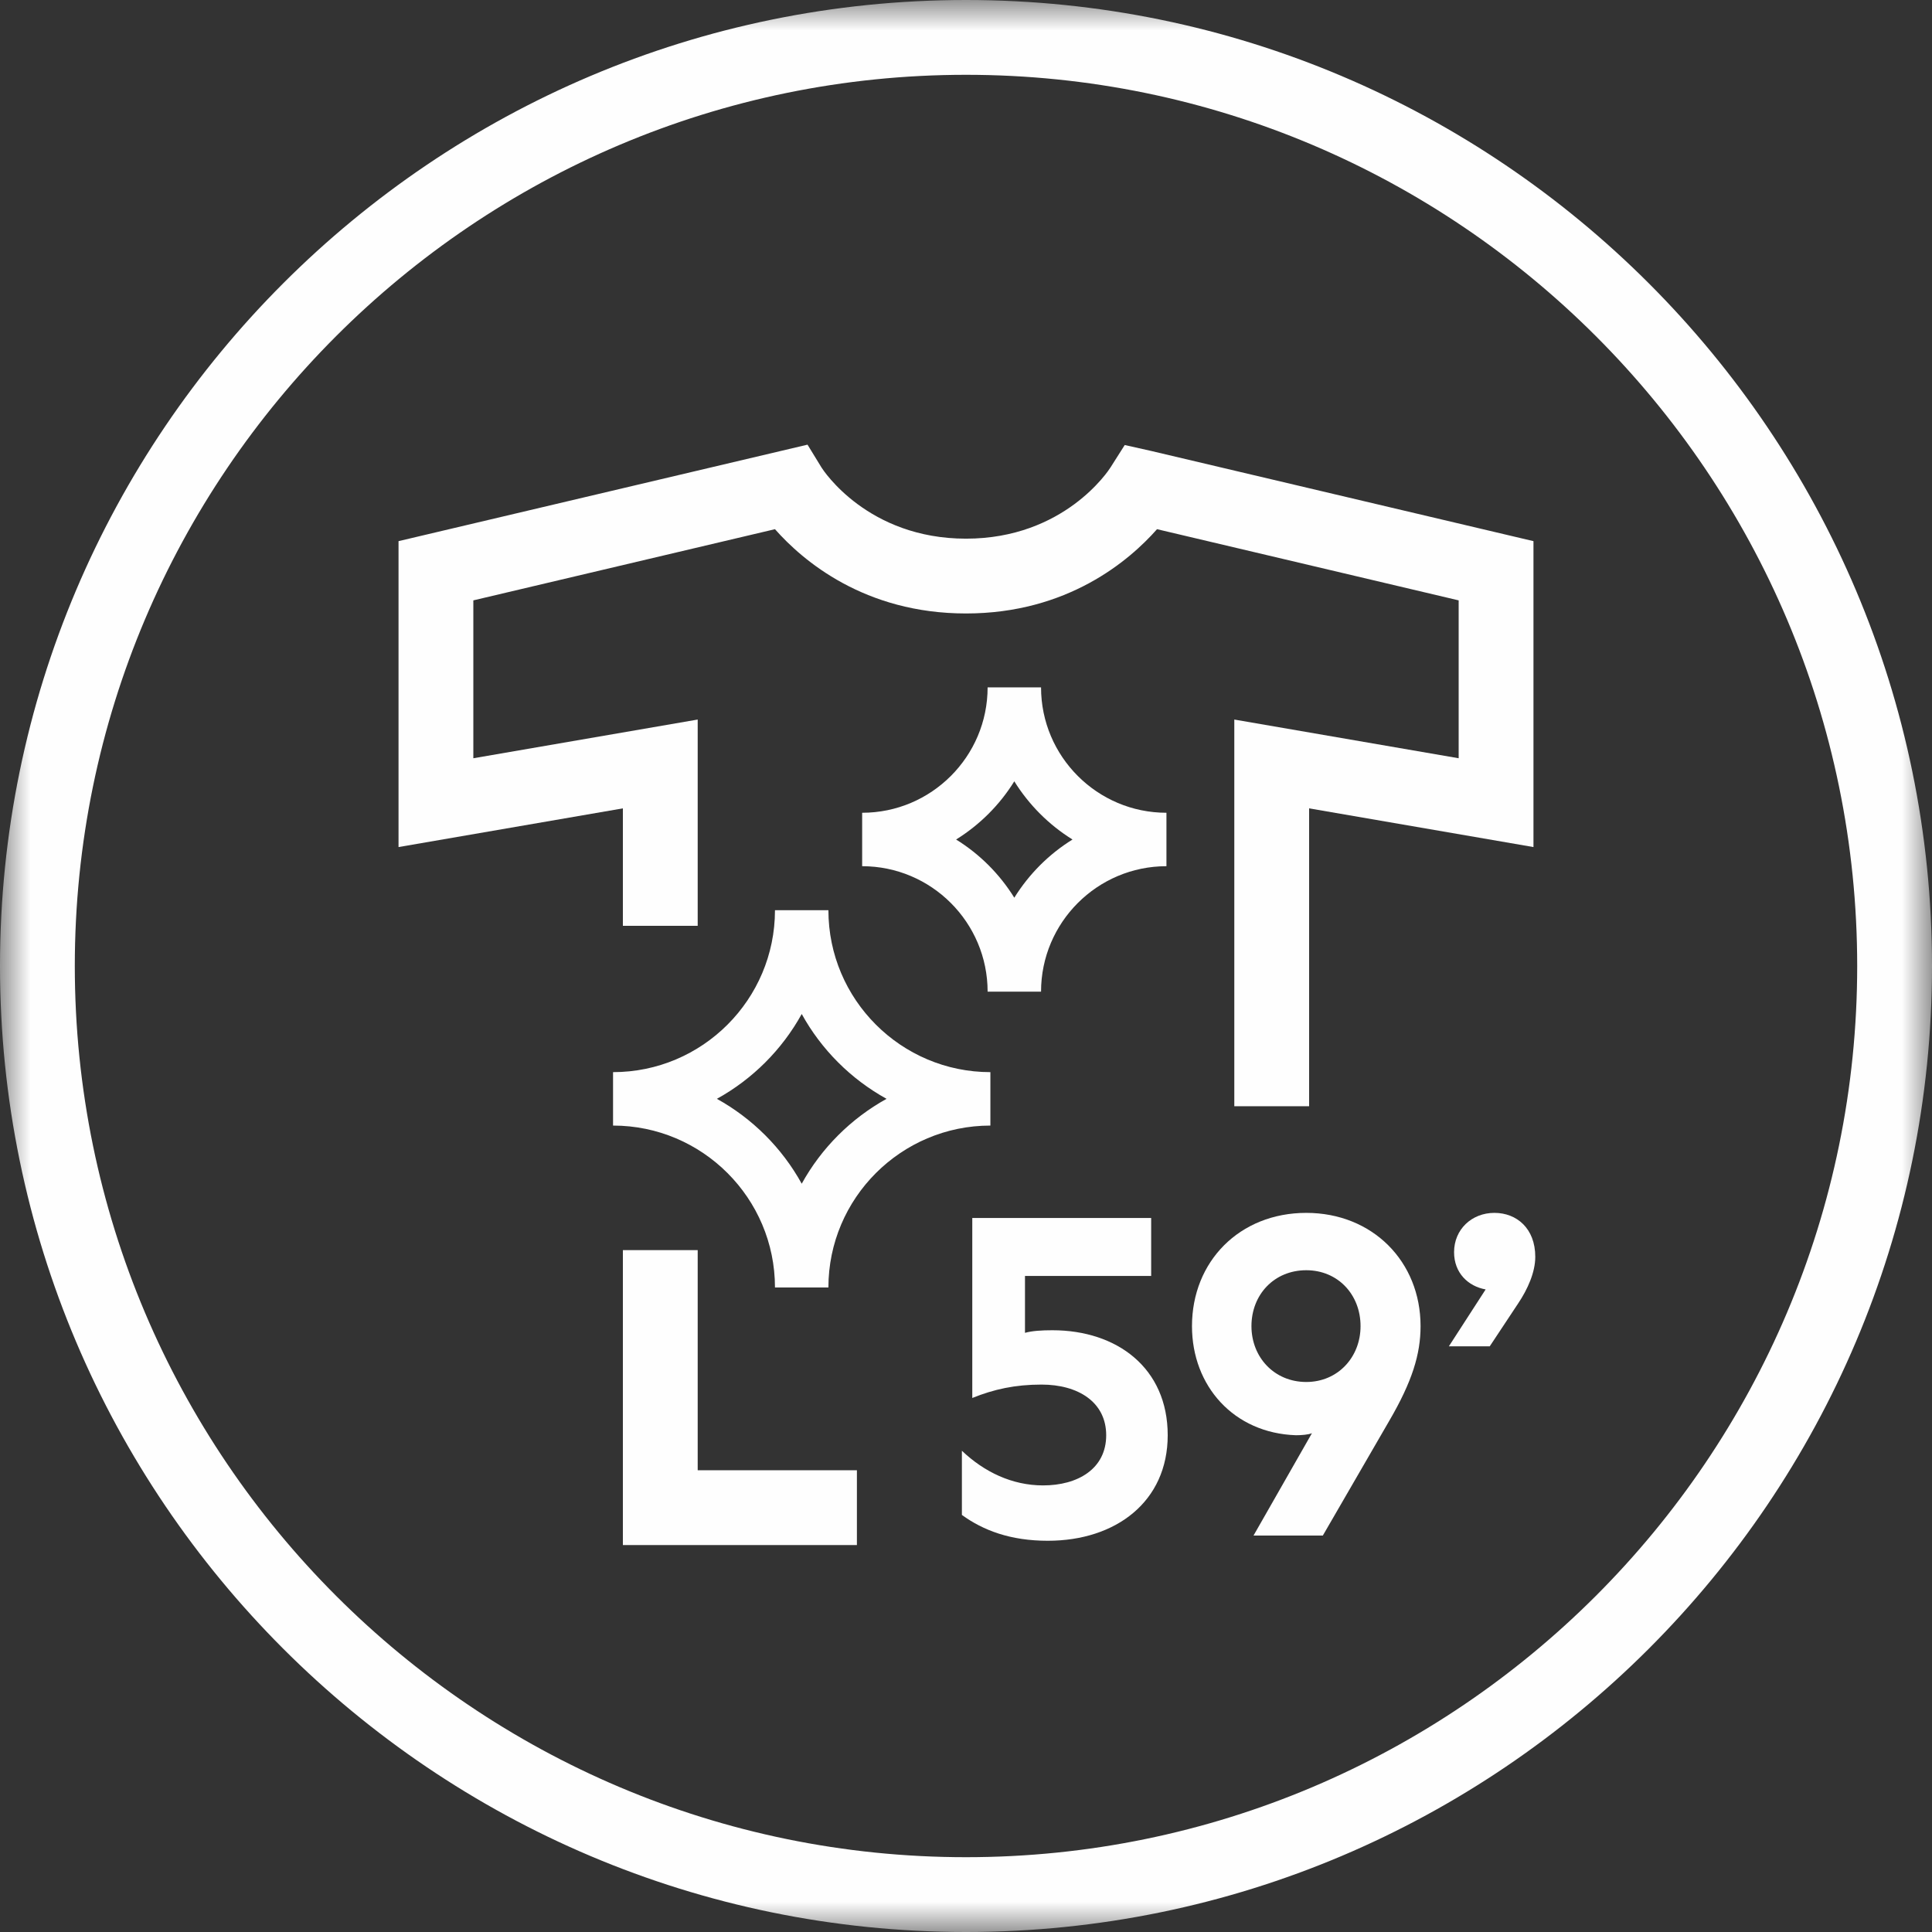
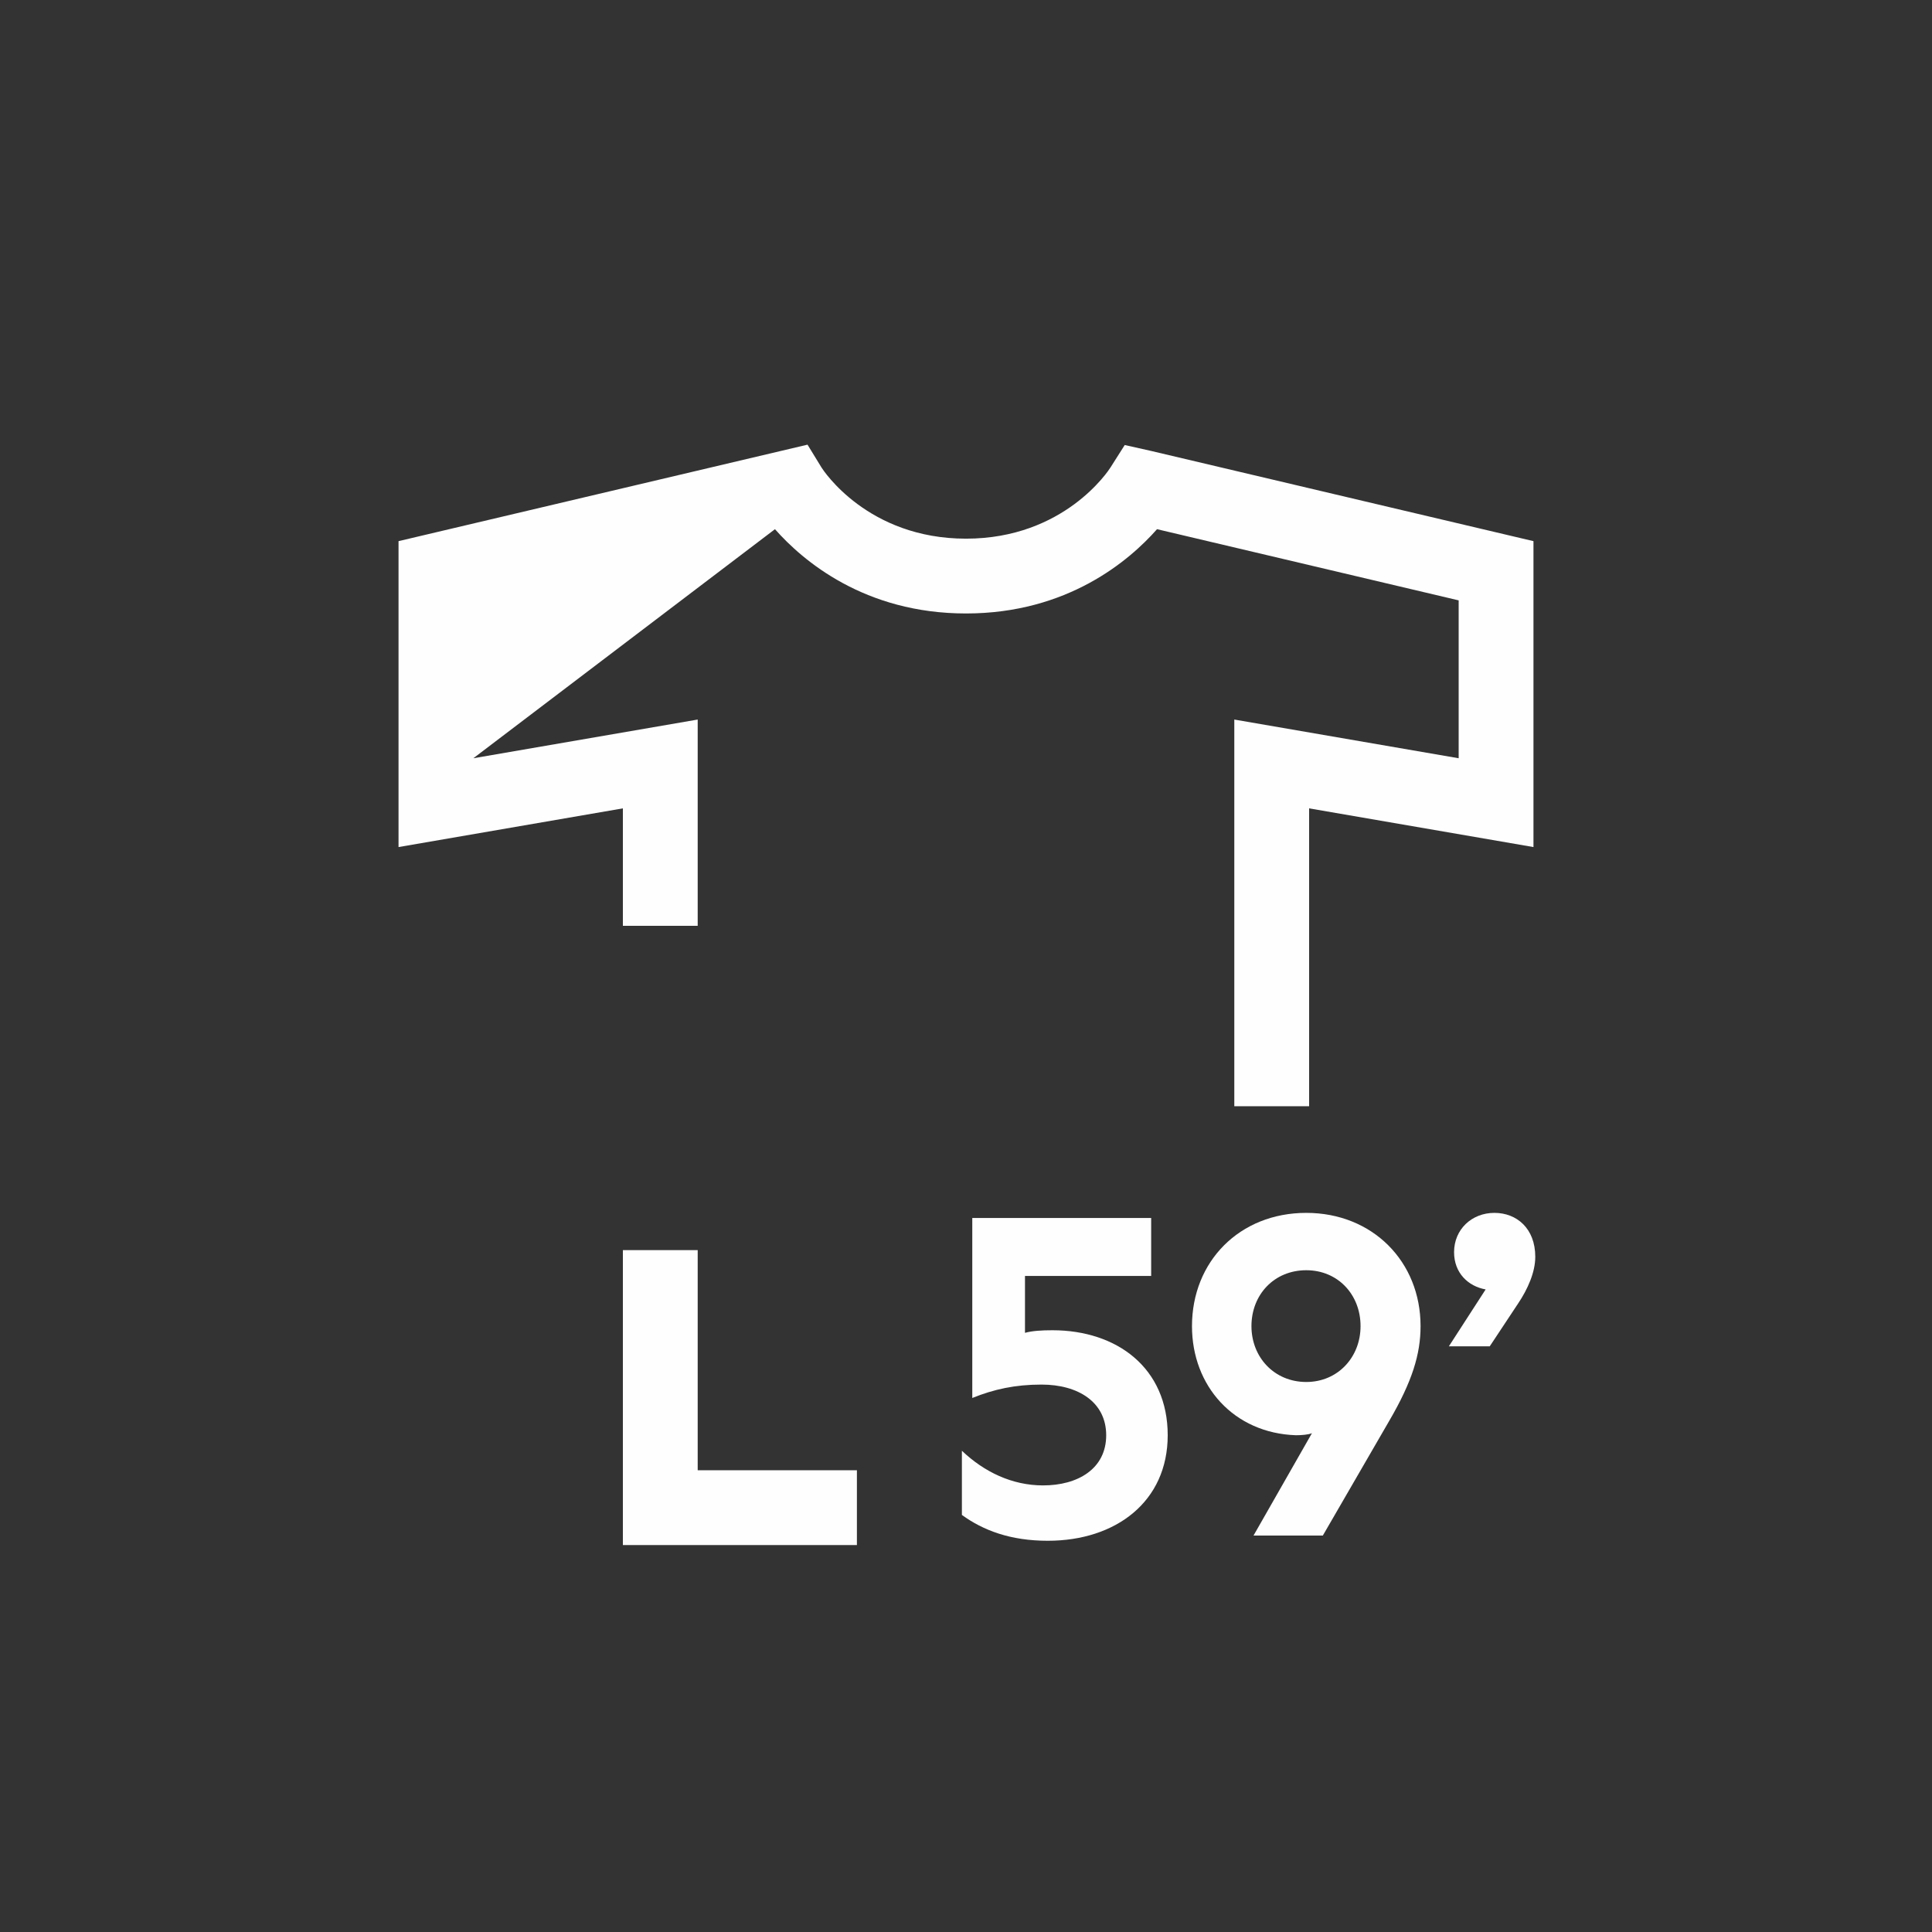
<svg xmlns="http://www.w3.org/2000/svg" xmlns:xlink="http://www.w3.org/1999/xlink" width="32px" height="32px" viewBox="0 0 32 32" version="1.1">
  <rect x="0" y="0" width="32" height="32" fill="#333333" stroke="none" />
  <title>PowerClean59</title>
  <defs>
-     <polygon id="path-1" points="0 0 32 0 32 32 0 32" />
-   </defs>
+     </defs>
  <g id="Symbols" stroke="none" stroke-width="1" fill="none" fill-rule="evenodd">
    <g id="WM-/-Highlights-/-PowerClean59" transform="translate(0, -228)">
      <g id="Group-18" transform="translate(0, 228)">
        <g id="Group-3">
          <mask id="mask-2" fill="white">
            <use xlink:href="#path-1" />
          </mask>
          <g id="Clip-2" />
          <path d="M16,30.761 C7.861,30.761 1.239,24.139 1.239,16 C1.239,7.861 7.861,1.239 16,1.239 C24.139,1.239 30.761,7.861 30.761,16 C30.761,24.139 24.139,30.761 16,30.761 M16,0 C7.178,0 0,7.178 0,16 C0,24.823 7.178,32 16,32 C24.823,32 32,24.823 32,16 C32,7.178 24.823,0 16,0" id="Fill-1" fill="#FEFEFE" mask="url(#mask-2)" />
        </g>
-         <path d="M10.317,15.334 L11.556,15.334 L11.556,11.918 L7.84,12.559 L7.84,9.944 L12.836,8.765 C13.294,9.284 14.317,10.161 16,10.161 C17.683,10.161 18.706,9.284 19.164,8.765 L24.16,9.944 L24.16,12.559 L20.444,11.918 L20.444,18.323 L21.683,18.323 L21.683,13.389 L25.399,14.03 L25.399,8.963 L19.062,7.468 L18.629,7.371 L18.393,7.743 C18.363,7.791 17.627,8.922 16,8.922 C14.373,8.922 13.637,7.791 13.609,7.747 L13.375,7.365 L6.601,8.963 L6.601,14.03 L10.317,13.389 L10.317,15.334 Z" id="Fill-4" fill="#FEFEFE" />
+         <path d="M10.317,15.334 L11.556,15.334 L11.556,11.918 L7.84,12.559 L12.836,8.765 C13.294,9.284 14.317,10.161 16,10.161 C17.683,10.161 18.706,9.284 19.164,8.765 L24.16,9.944 L24.16,12.559 L20.444,11.918 L20.444,18.323 L21.683,18.323 L21.683,13.389 L25.399,14.03 L25.399,8.963 L19.062,7.468 L18.629,7.371 L18.393,7.743 C18.363,7.791 17.627,8.922 16,8.922 C14.373,8.922 13.637,7.791 13.609,7.747 L13.375,7.365 L6.601,8.963 L6.601,14.03 L10.317,13.389 L10.317,15.334 Z" id="Fill-4" fill="#FEFEFE" />
        <polygon id="Fill-6" fill="#FEFEFE" points="11.556 20.706 10.317 20.706 10.317 25.591 14.193 25.591 14.193 24.352 11.556 24.352" />
-         <path d="M13.279,19.606 C12.953,19.015 12.464,18.527 11.874,18.2 C12.464,17.874 12.953,17.386 13.279,16.795 C13.605,17.386 14.094,17.874 14.684,18.2 C14.094,18.527 13.605,19.015 13.279,19.606 L13.279,19.606 Z M16.404,17.758 C14.925,17.758 13.721,16.555 13.721,15.076 L12.836,15.076 C12.836,16.555 11.633,17.758 10.154,17.758 L10.154,18.643 C11.633,18.643 12.836,19.846 12.836,21.325 L13.721,21.325 C13.721,19.846 14.925,18.643 16.404,18.643 L16.404,17.758 Z" id="Fill-8" fill="#FEFEFE" />
-         <path d="M16.8,14.869 C16.558,14.478 16.227,14.147 15.836,13.905 C16.227,13.662 16.558,13.332 16.8,12.941 C17.043,13.332 17.373,13.662 17.764,13.905 C17.373,14.147 17.043,14.478 16.8,14.869 M17.243,11.385 L16.358,11.385 C16.358,12.53 15.426,13.462 14.28,13.462 L14.28,14.347 C15.426,14.347 16.358,15.279 16.358,16.425 L17.243,16.425 C17.243,15.279 18.175,14.347 19.32,14.347 L19.32,13.462 C18.175,13.462 17.243,12.53 17.243,11.385" id="Fill-10" fill="#FEFEFE" />
        <path d="M17.431,22.033 C17.26,22.033 17.097,22.042 16.977,22.076 L16.977,21.134 L19.067,21.134 L19.067,20.174 L16.104,20.174 L16.104,23.155 C16.463,23.01 16.814,22.933 17.251,22.933 C17.859,22.933 18.322,23.224 18.322,23.772 C18.322,24.329 17.851,24.603 17.277,24.603 C16.763,24.603 16.301,24.38 15.932,24.029 L15.932,25.092 C16.284,25.348 16.737,25.52 17.354,25.52 C18.485,25.52 19.341,24.869 19.341,23.772 C19.341,22.659 18.502,22.033 17.431,22.033" id="Fill-12" fill="#FEFEFE" />
        <path d="M21.636,22.89 C21.105,22.89 20.728,22.479 20.728,21.965 C20.728,21.442 21.105,21.039 21.636,21.039 C22.159,21.039 22.535,21.442 22.535,21.965 C22.535,22.479 22.159,22.89 21.636,22.89 M21.636,20.089 C20.531,20.089 19.743,20.894 19.743,21.965 C19.743,22.958 20.437,23.738 21.465,23.772 C21.55,23.772 21.67,23.764 21.73,23.738 L20.762,25.434 L21.91,25.434 L23.006,23.541 C23.392,22.881 23.529,22.427 23.529,21.965 C23.529,20.894 22.732,20.089 21.636,20.089" id="Fill-14" fill="#FEFEFE" />
        <path d="M24.752,20.089 C24.376,20.089 24.084,20.363 24.084,20.74 C24.084,21.083 24.316,21.305 24.607,21.357 L23.998,22.299 L24.675,22.299 L25.146,21.588 C25.301,21.357 25.429,21.074 25.429,20.817 C25.429,20.346 25.121,20.089 24.752,20.089" id="Fill-16" fill="#FEFEFE" />
      </g>
    </g>
  </g>
</svg>